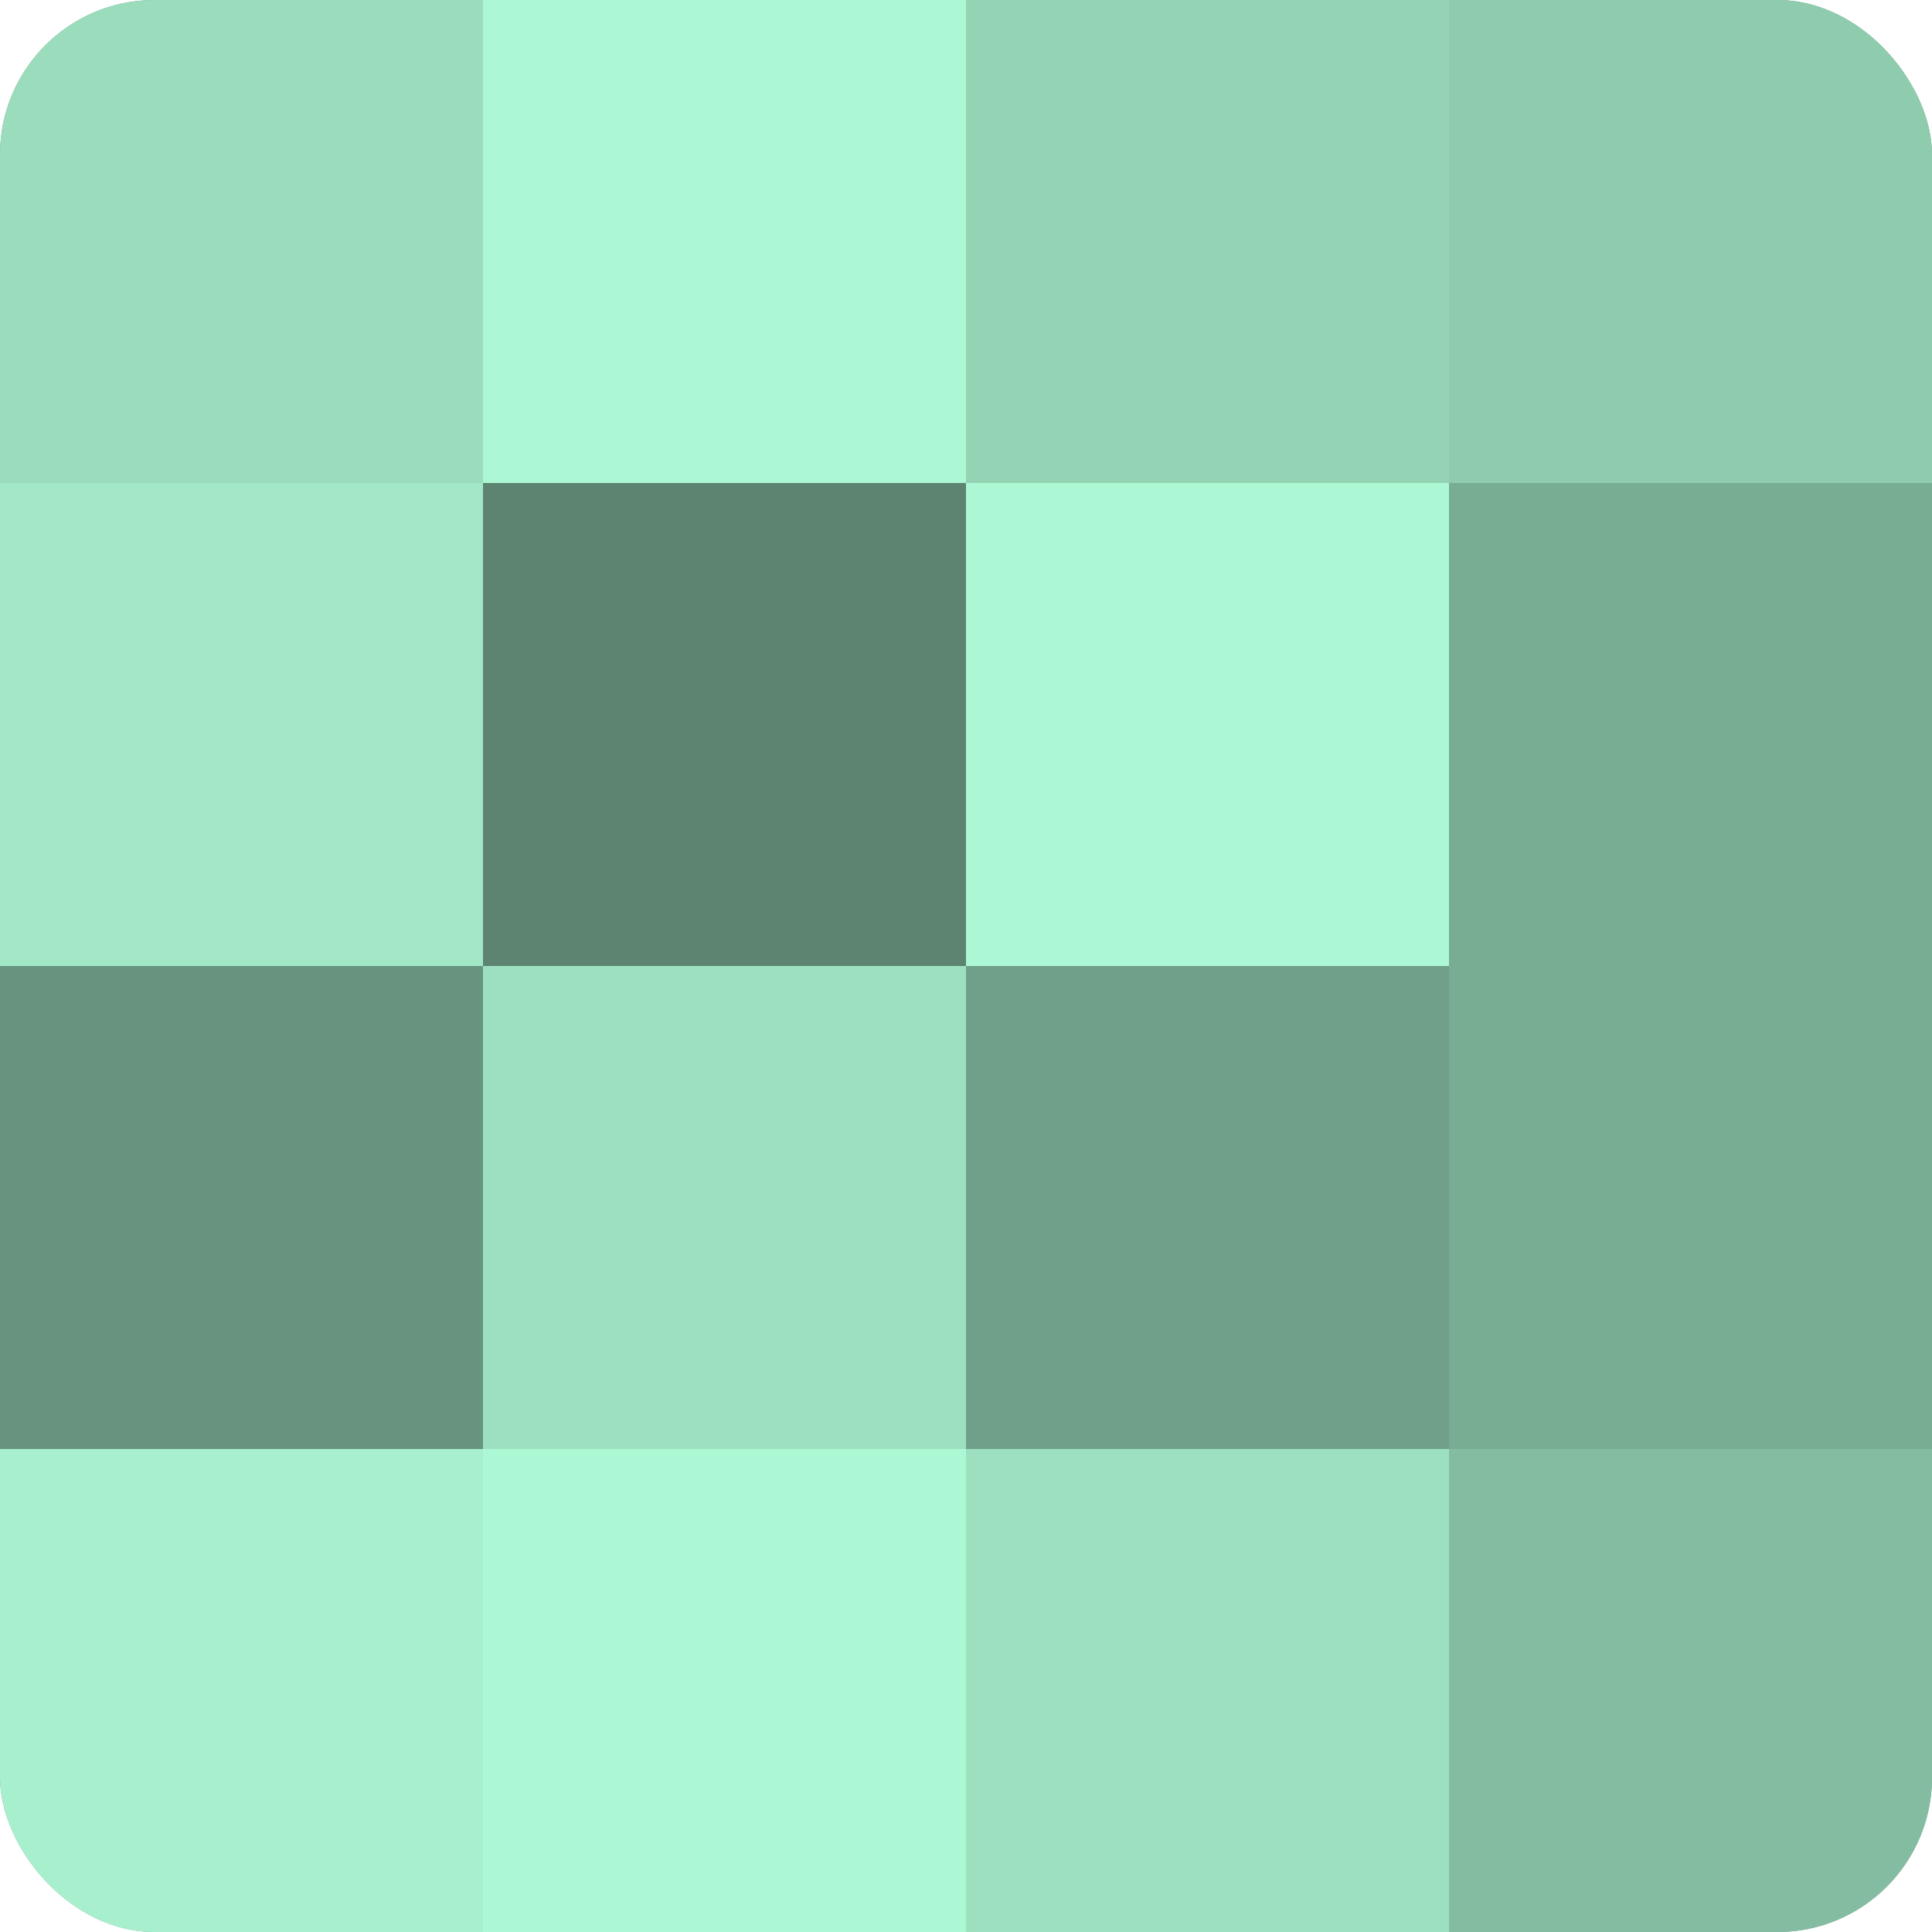
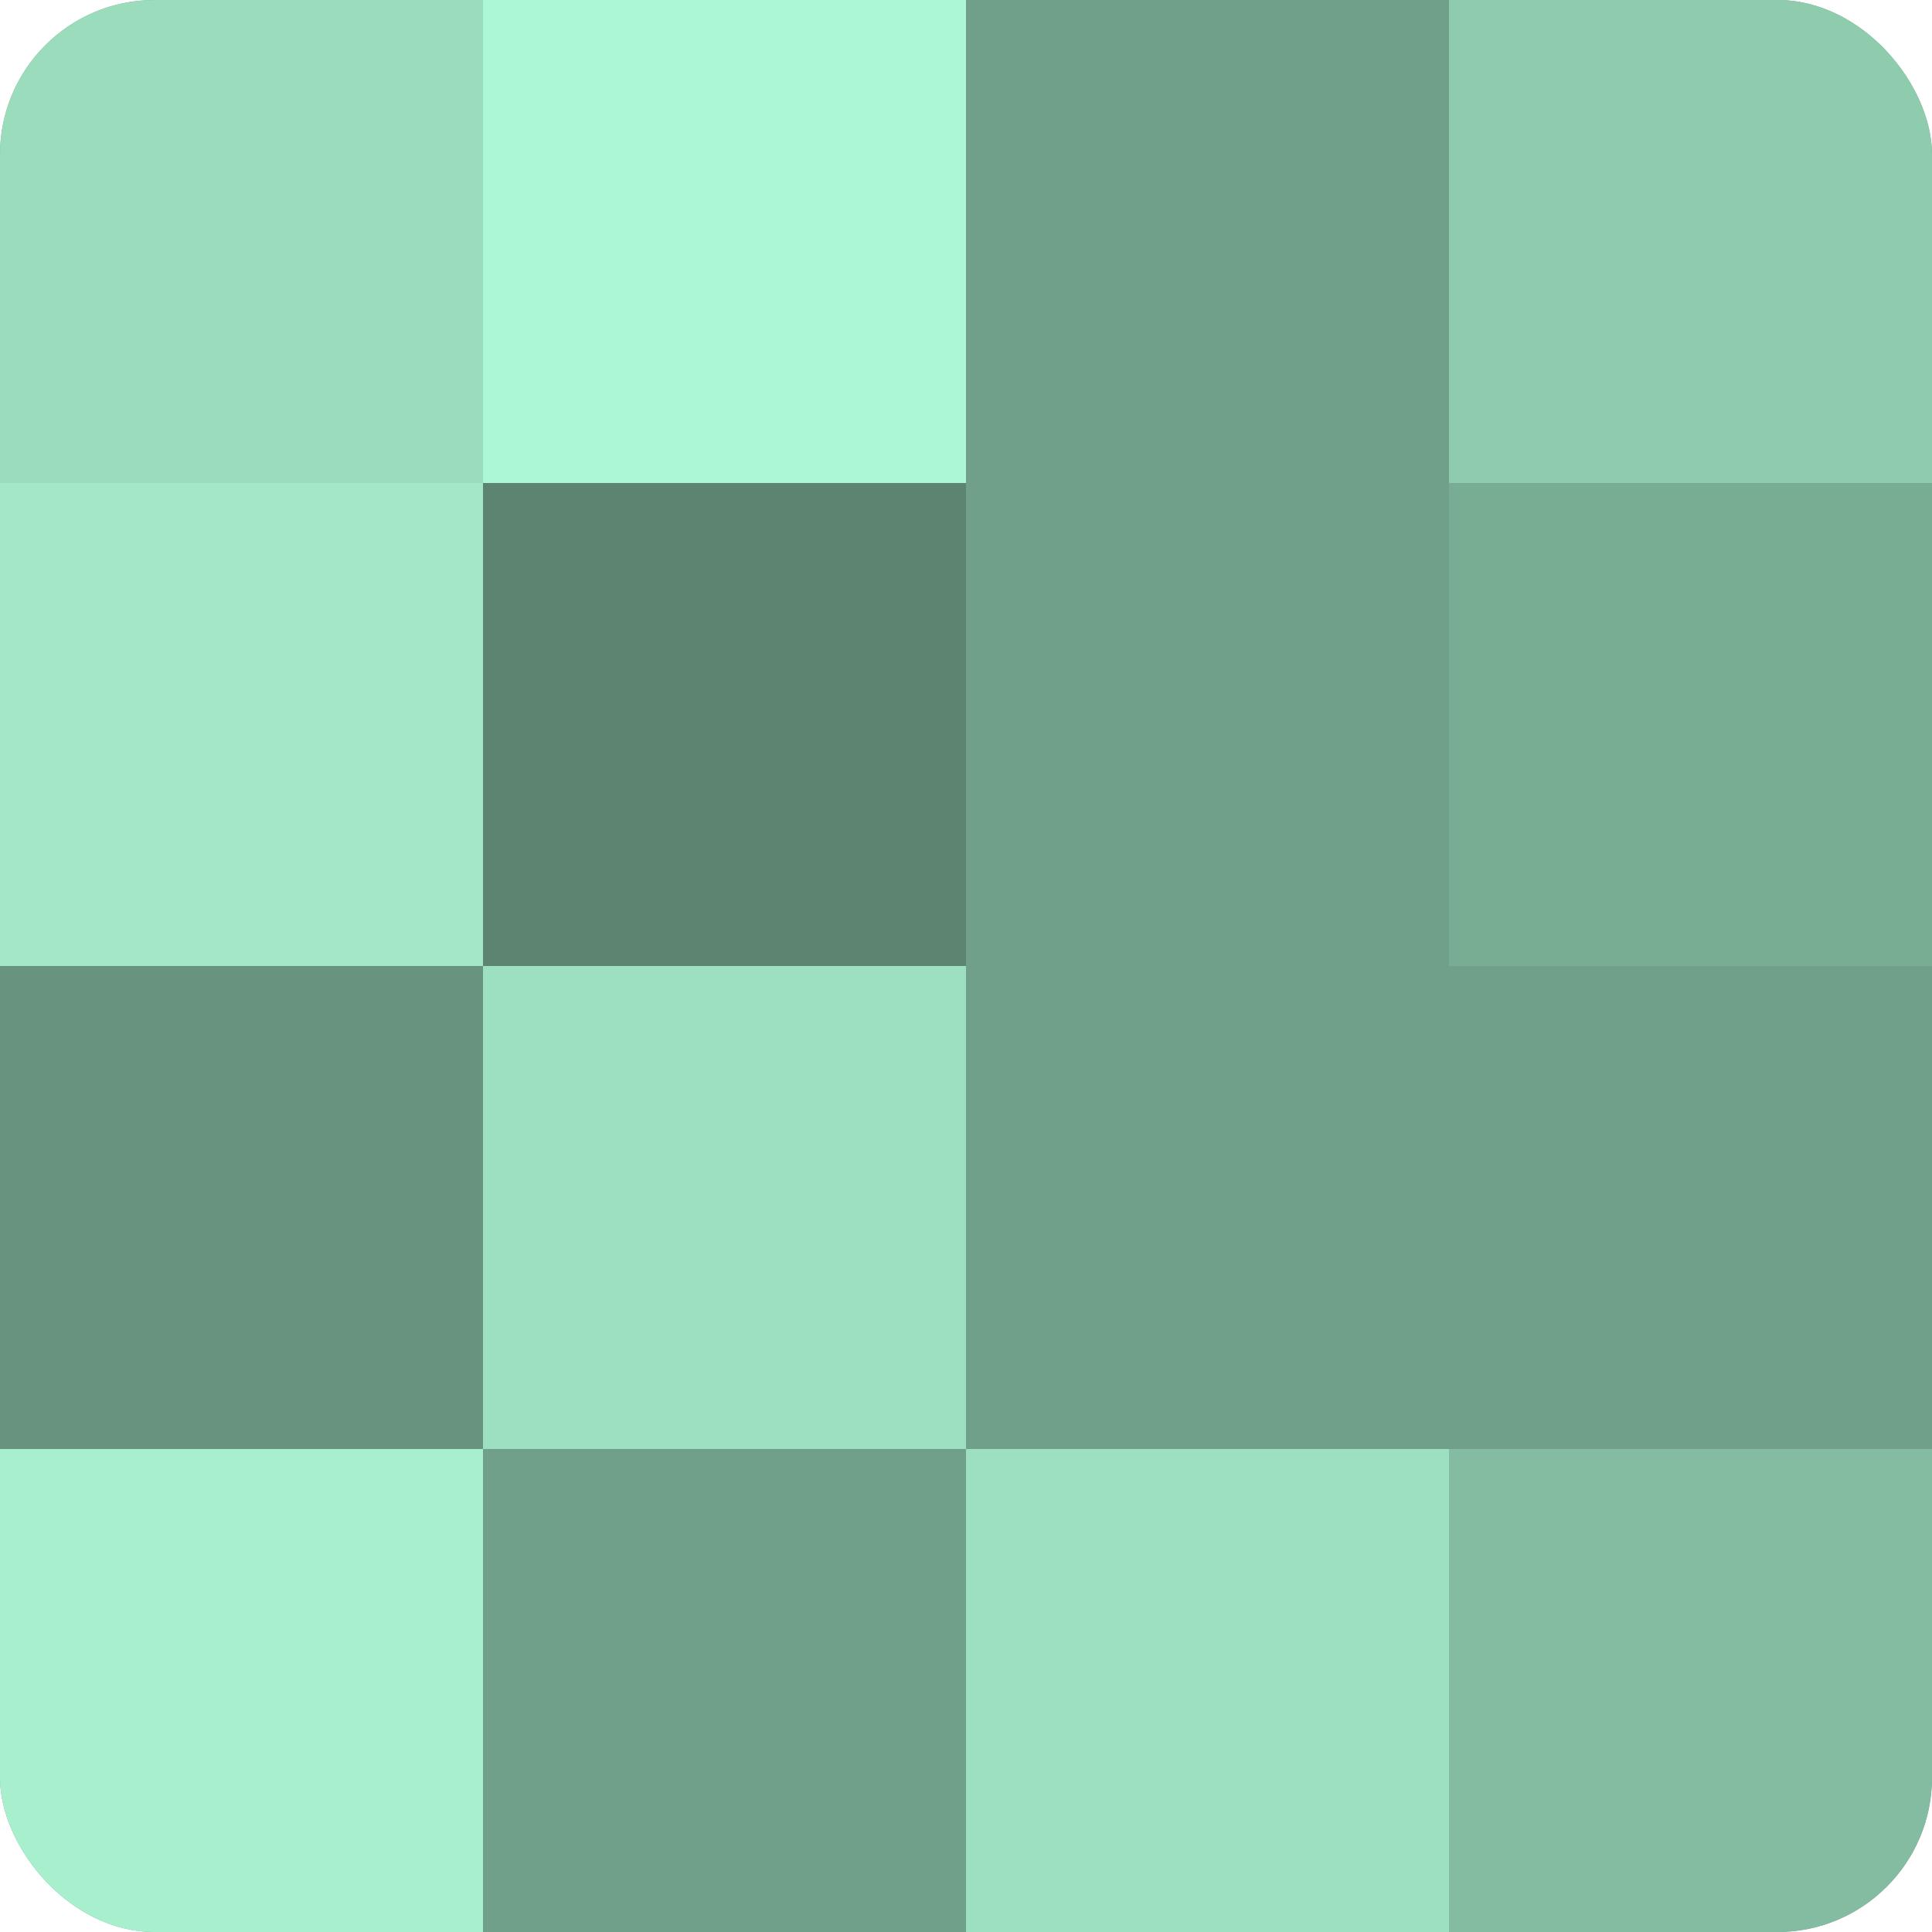
<svg xmlns="http://www.w3.org/2000/svg" width="60" height="60" viewBox="0 0 100 100" preserveAspectRatio="xMidYMid meet">
  <defs>
    <clipPath id="c" width="100" height="100">
      <rect width="100" height="100" rx="8" ry="8" />
    </clipPath>
  </defs>
  <g clip-path="url(#c)">
    <rect width="100" height="100" fill="#70a089" />
    <rect width="25" height="25" fill="#9adcbc" />
    <rect y="25" width="25" height="25" fill="#a2e8c6" />
    <rect y="50" width="25" height="25" fill="#68947f" />
    <rect y="75" width="25" height="25" fill="#a8f0cd" />
    <rect x="25" width="25" height="25" fill="#adf8d4" />
    <rect x="25" y="25" width="25" height="25" fill="#5d8471" />
    <rect x="25" y="50" width="25" height="25" fill="#9de0bf" />
-     <rect x="25" y="75" width="25" height="25" fill="#adf8d4" />
-     <rect x="50" width="25" height="25" fill="#94d4b5" />
-     <rect x="50" y="25" width="25" height="25" fill="#adf8d4" />
    <rect x="50" y="50" width="25" height="25" fill="#70a089" />
    <rect x="50" y="75" width="25" height="25" fill="#9de0bf" />
    <rect x="75" width="25" height="25" fill="#8fccae" />
    <rect x="75" y="25" width="25" height="25" fill="#78ac93" />
-     <rect x="75" y="50" width="25" height="25" fill="#78ac93" />
    <rect x="75" y="75" width="25" height="25" fill="#84bca1" />
  </g>
</svg>